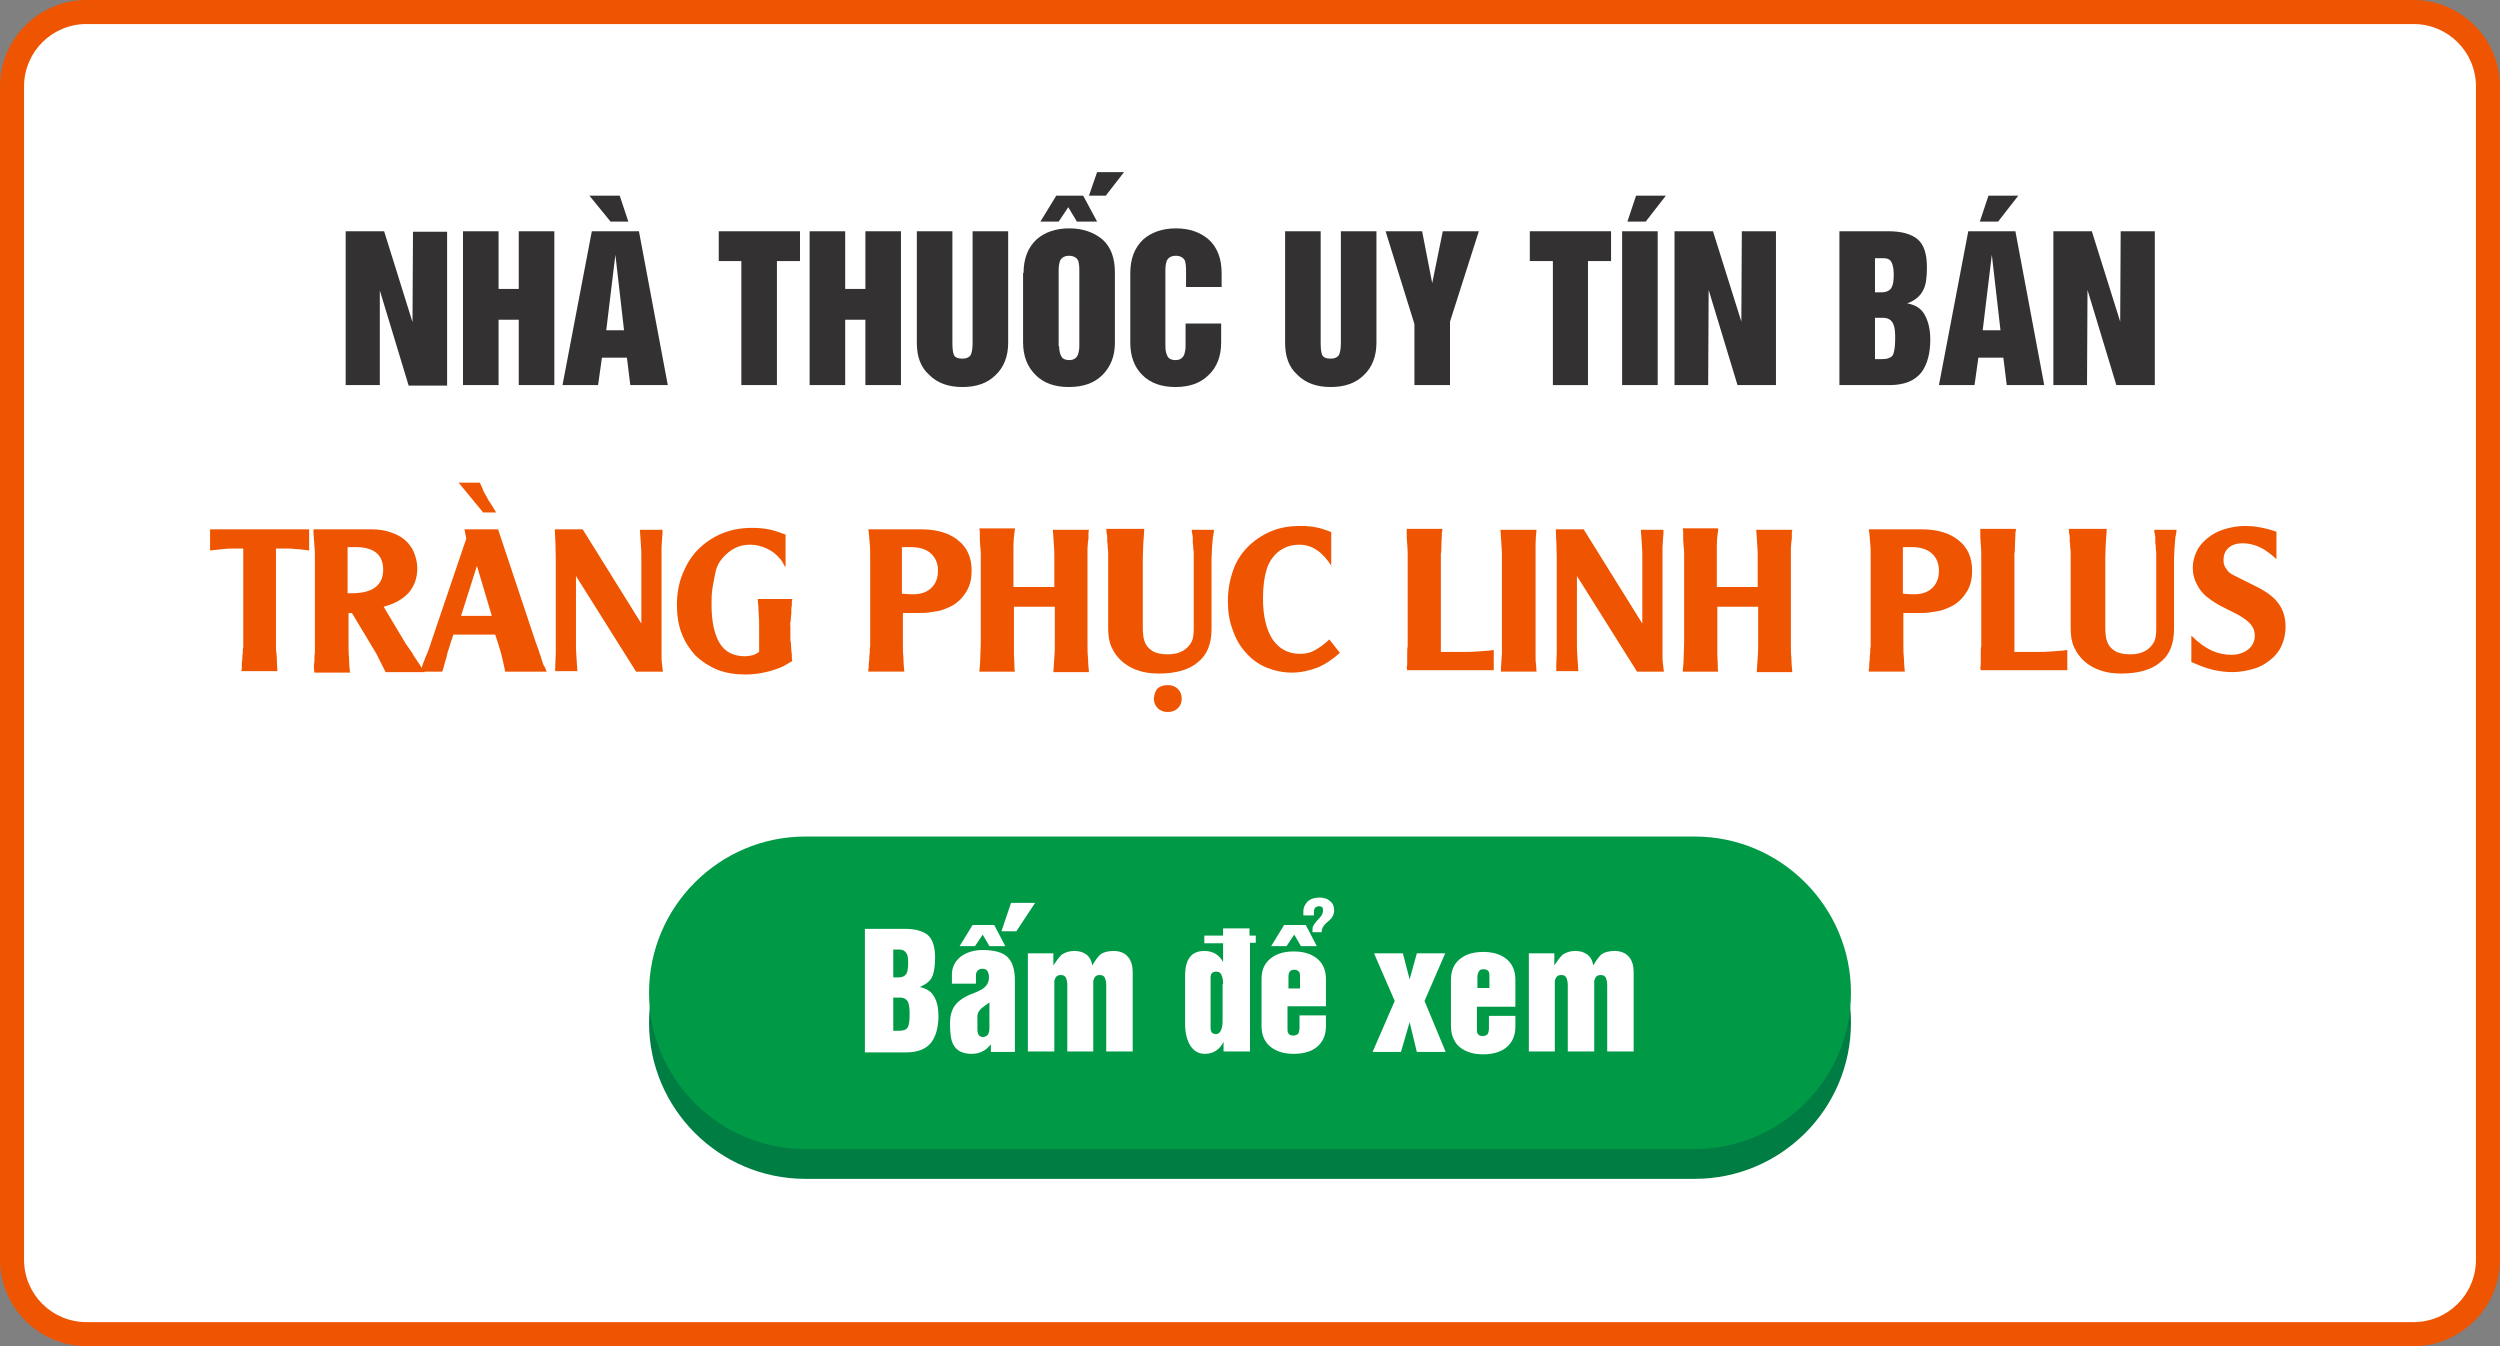
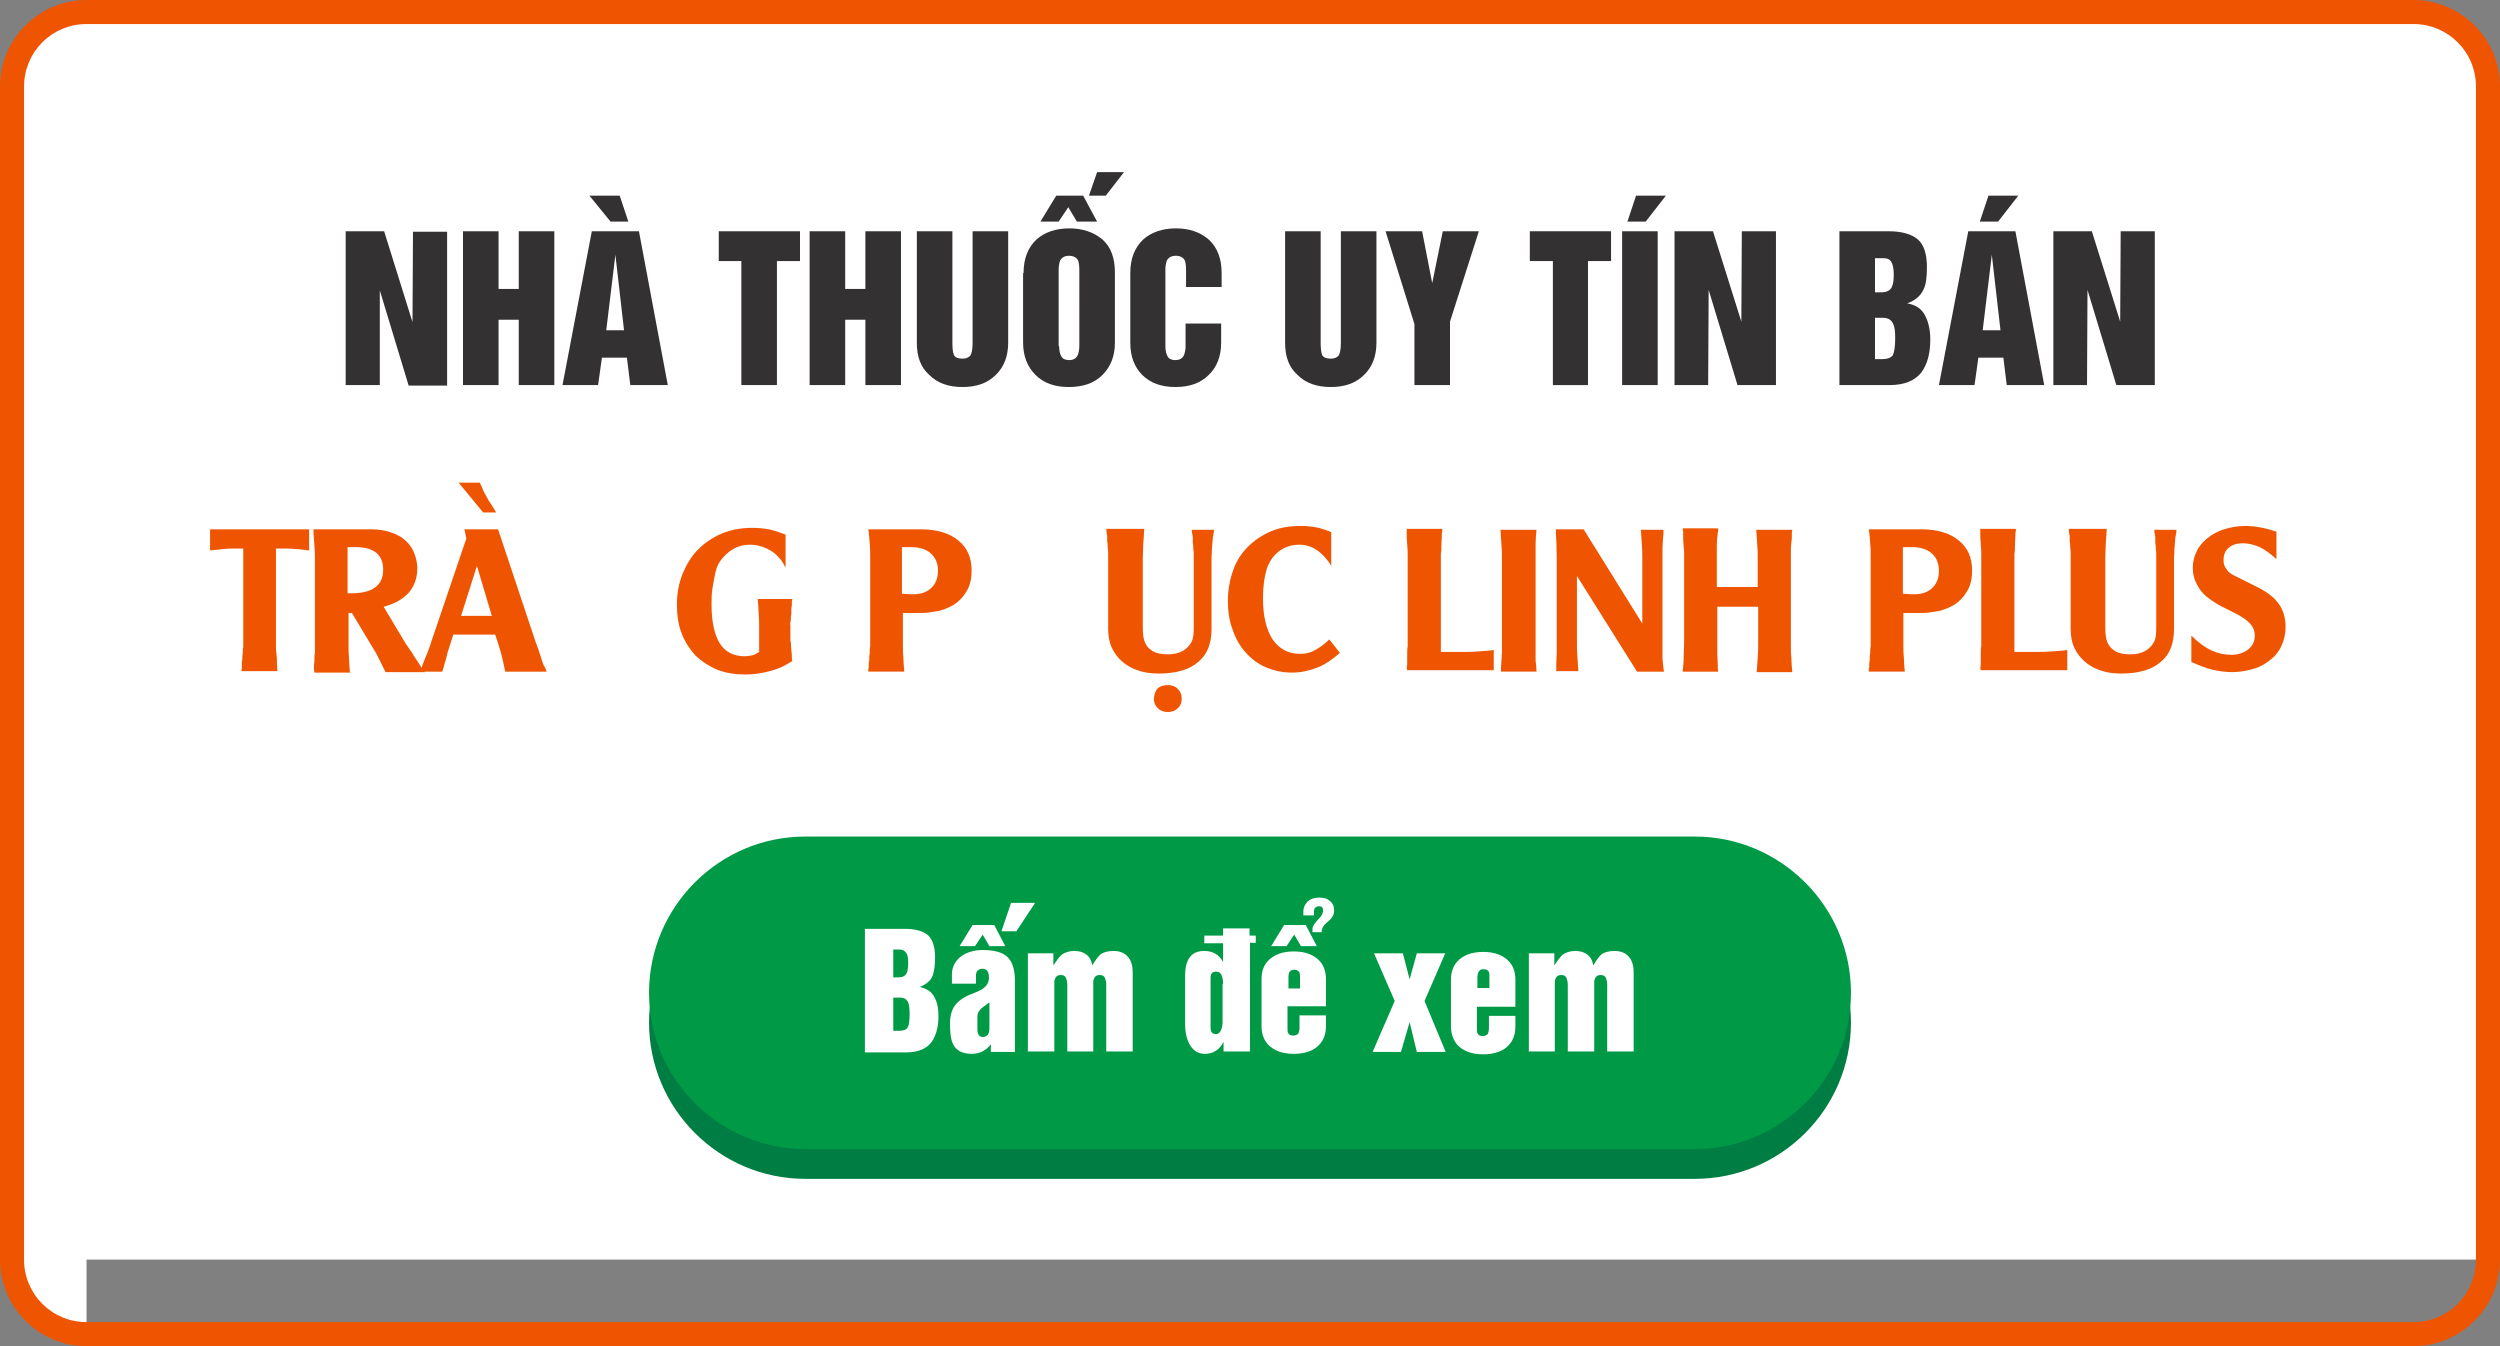
<svg xmlns="http://www.w3.org/2000/svg" version="1.1" id="Layer_1" x="0px" y="0px" viewBox="0 0 520 280" style="enable-background:new 0 0 520 280;" xml:space="preserve">
  <rect x="0" y="0" width="520" height="280" fill="#808080" stroke="none" />
  <style type="text/css">
	.st0{fill:#FFFFFF;}
	.st1{fill:#EF5400;}
	.st2{fill:#333132;}
	.st3{fill:#007D43;}
	.st4{fill:#009A47;}
	.st5{fill:#E45915;}
</style>
  <g>
-     <path class="st0" d="M18,277.5c-8.5,0-15.5-7-15.5-15.5V18c0-8.5,7-15.5,15.5-15.5h484c8.5,0,15.5,7,15.5,15.5v244   c0,8.5-7,15.5-15.5,15.5H18z" />
+     <path class="st0" d="M18,277.5c-8.5,0-15.5-7-15.5-15.5V18c0-8.5,7-15.5,15.5-15.5h484c8.5,0,15.5,7,15.5,15.5v244   H18z" />
    <path class="st1" d="M502,5c7.2,0,13,5.8,13,13v244c0,7.2-5.8,13-13,13H18c-7.2,0-13-5.8-13-13V18c0-7.2,5.8-13,13-13H502 M502,0   H18C8.1,0,0,8.1,0,18v244c0,9.9,8.1,18,18,18h484c9.9,0,18-8.1,18-18V18C520,8.1,511.9,0,502,0L502,0z" />
  </g>
  <g>
    <path class="st2" d="M71.9,80.1v-32h8L85.8,67l0.1-18.8h7.1v32h-8l-6-19.8L79,80.1H71.9z" />
    <path class="st2" d="M96.3,80.1v-32h7.4v12h4.2v-12h7.4v32h-7.4V66.5h-4.2v13.6H96.3z" />
    <path class="st2" d="M123.1,48.1h9.8l6,32h-7.8l-0.7-5.7h-5.2l-0.8,5.7h-7.4L123.1,48.1z M128.9,40.7l1.8,5.4h-3.7l-4.4-5.4H128.9z    M126.1,68.7h3.7L128,53L126.1,68.7z" />
    <path class="st2" d="M149.5,54.3v-6.2h16.9v6.2h-4.8v25.8h-7.4V54.3H149.5z" />
    <path class="st2" d="M168.4,80.1v-32h7.4v12h4.2v-12h7.4v32H180V66.5h-4.2v13.6H168.4z" />
    <path class="st2" d="M190.7,71.3V48.1h7.4v23.3c0,1.1,0.1,1.9,0.3,2.4c0.2,0.5,0.8,0.8,1.8,0.8c0.7,0,1.2-0.2,1.6-0.6   c0.3-0.4,0.5-1.3,0.5-2.6V48.1h7.4v23.2c0,2.8-0.9,5.1-2.6,6.7c-1.7,1.7-4,2.5-6.9,2.5c-2.9,0-5.2-0.8-6.9-2.5   C191.5,76.4,190.7,74.2,190.7,71.3z" />
    <path class="st2" d="M212.9,56.8c0-3,0.9-5.3,2.7-7c1.7-1.5,4-2.3,6.8-2.3c2.8,0,5.1,0.8,6.9,2.3c1.8,1.6,2.6,3.9,2.6,6.9v14.6   c0,2.8-0.9,5-2.6,6.7c-1.7,1.7-4,2.5-7,2.5c-2.9,0-5.2-0.8-6.9-2.5c-1.7-1.7-2.6-3.9-2.6-6.8V56.8z M216.4,46.1l3.3-5.4h5.6   l2.9,5.4h-4.2l-1.8-3l-2,3H216.4z M220.3,72c0,1,0.2,1.7,0.5,2.2c0.3,0.5,0.9,0.7,1.6,0.7c0.9,0,1.5-0.4,1.8-1.1   c0.2-0.6,0.3-1.2,0.3-1.8V56.1c0-0.8-0.1-1.4-0.2-1.8c-0.3-0.7-1-1.1-1.9-1.1c-0.9,0-1.5,0.3-1.9,1c-0.2,0.6-0.3,1.2-0.3,1.9V72z    M228.2,35.8h5.6l-3.8,4.9h-3.5L228.2,35.8z" />
    <path class="st2" d="M235.1,71.3V56.8c0-3,0.9-5.3,2.7-7c1.7-1.5,4-2.3,6.8-2.3c2.8,0,5.1,0.8,6.9,2.4c1.7,1.6,2.6,3.9,2.6,6.9v2.9   h-7.4v-3.6c0-0.8-0.1-1.4-0.2-1.8c-0.3-0.7-1-1.1-1.9-1.1c-0.9,0-1.5,0.3-1.9,1c-0.2,0.6-0.3,1.2-0.3,1.9V72c0,1,0.2,1.7,0.5,2.2   c0.3,0.5,0.9,0.7,1.6,0.7c0.9,0,1.5-0.4,1.8-1.1c0.2-0.6,0.3-1.2,0.3-1.8v-4.7h7.4v4c0,2.8-0.9,5.1-2.6,6.7c-1.7,1.7-4,2.5-6.9,2.5   c-2.9,0-5.2-0.8-6.9-2.5C236,76.4,235.1,74.2,235.1,71.3z" />
    <path class="st2" d="M267.3,71.3V48.1h7.4v23.3c0,1.1,0.1,1.9,0.3,2.4c0.2,0.5,0.8,0.8,1.8,0.8c0.7,0,1.2-0.2,1.6-0.6   c0.3-0.4,0.5-1.3,0.5-2.6V48.1h7.4v23.2c0,2.8-0.9,5.1-2.6,6.7c-1.7,1.7-4,2.5-6.9,2.5c-2.9,0-5.2-0.8-6.9-2.5   C268.1,76.4,267.3,74.2,267.3,71.3z" />
    <path class="st2" d="M294.2,67.4l-6-19.3h7.6l2.1,10.8l2.2-10.8h7.5l-6,18.8v13.2h-7.4V67.4z" />
    <path class="st2" d="M318.2,54.3v-6.2h16.9v6.2h-4.8v25.8H323V54.3H318.2z" />
    <path class="st2" d="M337.4,48.1h7.4v32h-7.4V48.1z M340.3,40.7h6.2l-4.2,5.4h-3.8L340.3,40.7z" />
    <path class="st2" d="M348.3,80.1v-32h8l5.9,18.8l0.1-18.8h7.1v32h-8l-6-19.8l-0.1,19.8H348.3z" />
    <path class="st2" d="M382.6,80.1v-32h10.2c2.8,0,4.8,0.6,6.1,1.7c1.3,1.1,1.9,3.1,1.9,5.8c0,2.1-0.2,3.6-0.7,4.6   c-0.6,1.3-1.7,2.3-3.4,2.9c1.7,0.3,3,1.1,3.7,2.5c0.7,1.3,1.1,3,1.1,5c0,2.9-0.6,5.1-1.8,6.8c-1.4,1.8-3.6,2.7-6.7,2.7H382.6z    M390,53.6v7.2h1.4c1,0,1.8-0.4,2.1-1.1c0.3-0.6,0.4-1.5,0.4-2.6c0-1.2-0.2-2.1-0.5-2.6c-0.3-0.6-0.9-0.8-1.8-0.8H390z M390,66v8.7   h1.5c1.1,0,1.8-0.3,2.2-0.8c0.3-0.6,0.5-1.8,0.5-3.5c0-1.4-0.1-2.4-0.4-3c-0.4-0.9-1.1-1.3-2.2-1.3H390z" />
    <path class="st2" d="M409.4,48.1h9.8l6,32h-7.8l-0.7-5.7h-5.2l-0.8,5.7h-7.4L409.4,48.1z M413.6,40.7h6.2l-4.2,5.4h-3.8L413.6,40.7   z M412.4,68.7h3.7L414.3,53L412.4,68.7z" />
    <path class="st2" d="M427.1,80.1v-32h8l5.9,18.8l0.1-18.8h7.1v32h-8l-6-19.8l-0.1,19.8H427.1z" />
  </g>
  <g>
    <path class="st1" d="M43.7,110.1h20.6v4.4c-1-0.1-2-0.3-2.8-0.3c-0.8-0.1-1.5-0.1-2-0.1h-2.1v19.7c0,0.1,0,0.4,0,0.8   c0,0.4,0,0.8,0.1,1.2c0.1,0.9,0.1,1.6,0.1,2.1c0,0.5,0.1,1.1,0.1,1.7h-7.5c0.1-0.3,0.1-0.6,0.1-0.8c0-0.2,0-0.4,0-0.6   c0-0.3,0-0.7,0.1-1.1c0-0.4,0-0.8,0.1-1.3c0-0.5,0-0.9,0.1-1.2c0-0.4,0-0.6,0-0.8v-19.7h-2.1c-0.5,0-1.2,0-2,0.1   c-0.8,0.1-1.7,0.2-2.8,0.3V110.1z" />
    <path class="st1" d="M65.3,138.8c0-0.2,0-0.4,0-0.6c0.1-0.3,0.1-0.7,0.1-1.1c0-0.4,0-0.9,0.1-1.3c0-0.4,0-0.8,0-1.1   c0-0.3,0-0.6,0-0.9v-17.8c0-0.8,0-1.6-0.1-2.5c-0.1-0.9-0.1-1.8-0.2-2.7l0-0.7h12.1c1.4,0,2.7,0.2,3.9,0.6c1.2,0.4,2.2,0.9,3,1.6   c0.8,0.7,1.5,1.6,1.9,2.6c0.4,1,0.7,2.1,0.7,3.3c0,2-0.6,3.7-1.8,5.1c-1.2,1.3-2.9,2.3-5.2,2.9l4.6,7.7l1.4,2l0.2,0.4l1.4,2.1   c0.1,0.2,0.2,0.4,0.4,0.6c0.2,0.2,0.4,0.5,0.6,0.8h-8.2l-0.7-1.4l-0.9-1.8l-0.3-0.6l-1.2-2l-3.9-6.5h-0.7v6.5c0,0.9,0,1.9,0.1,2.9   c0,1,0.1,2,0.2,3h-7.4C65.3,139.3,65.3,139,65.3,138.8z M72.3,123.4h0.8c2.2,0,3.8-0.4,4.9-1.2c1.1-0.8,1.7-2,1.7-3.7   c0-3.1-1.9-4.7-5.7-4.7h-1.7V123.4z" />
    <path class="st1" d="M87.7,138.9c0.1-0.4,0.3-0.9,0.5-1.4c0.2-0.5,0.4-1.1,0.7-1.7c0.3-0.9,0.6-1.5,0.7-2l7.4-21.8l-0.4-1.9h7   l7.9,23.7c0.1,0.2,0.2,0.5,0.3,0.8c0.1,0.3,0.3,0.7,0.4,1.2c0.2,0.4,0.3,0.8,0.4,1.2c0.1,0.3,0.2,0.6,0.3,0.9   c0.1,0.3,0.2,0.6,0.4,0.8c0.1,0.3,0.3,0.6,0.4,1h-8.6c-0.1-0.6-0.3-1.2-0.4-1.8s-0.3-1.2-0.4-1.7c-0.1-0.5-0.3-1-0.4-1.4   c-0.1-0.4-0.2-0.7-0.3-1l-0.6-1.8h-8.7l-0.6,1.8c-0.1,0.3-0.2,0.6-0.3,1s-0.3,0.8-0.4,1.3c-0.1,0.5-0.2,1-0.4,1.5s-0.2,1-0.4,1.4   l-0.2,0.7h-5L87.7,138.9z M99.8,100.4c0.3,0.7,0.6,1.2,0.7,1.6c0.2,0.4,0.4,0.8,0.7,1.3c0.3,0.6,0.6,1.1,0.9,1.5   c0.3,0.4,0.6,1,1.1,1.8h-2.7l-5.1-6.2H99.8z M95.9,128.1h6.4l-3.1-10.4L95.9,128.1z" />
-     <path class="st1" d="M115.5,138.8c0-0.2,0-0.4,0-0.6c0-0.6,0.1-1.4,0.1-2.4c0-0.5,0-0.8,0-1.2c0-0.3,0-0.6,0-0.8v-17.8   c0-1.8-0.1-3.8-0.2-5.9h5.8l12.2,19.6v-13.7c0-0.9,0-1.8-0.1-2.8c-0.1-1-0.1-2-0.2-3h4.7l0,0.7c0,0.4-0.1,0.9-0.1,1.3   c0,0.4-0.1,1-0.1,1.8c0,0.5,0,0.9,0,1.2c0,0.3,0,0.6,0,0.8v17.8c0,0.9,0,1.8,0,2.7c0,0.9,0.1,1.7,0.2,2.5l0.1,0.7h-5.6l-12.5-19.9   v14c0,0.8,0,1.7,0.1,2.8c0.1,1.1,0.1,2.1,0.2,3h-4.6C115.4,139.3,115.5,139,115.5,138.8z" />
    <path class="st1" d="M163.3,117.9c-0.2-0.4-0.4-0.7-0.5-0.9c-0.1-0.2-0.3-0.5-0.5-0.7c-0.8-1-1.7-1.7-2.8-2.2   c-1.1-0.5-2.2-0.8-3.4-0.8c-0.9,0-1.7,0.1-2.5,0.4c-0.8,0.3-1.5,0.7-2.1,1.2c-0.6,0.5-1.2,1.1-1.7,1.8s-0.8,1.5-1,2.4   c-0.2,1-0.4,2-0.6,3.2s-0.2,2.3-0.2,3.5c0,3.5,0.6,6.2,1.7,8c1.1,1.8,2.9,2.7,5.2,2.7c0.6,0,1.1-0.1,1.6-0.2   c0.5-0.1,0.9-0.4,1.4-0.7v-5.2c0-1,0-1.9-0.1-2.8c0-0.9-0.1-1.9-0.2-3h7.2c-0.1,0.3-0.1,0.6-0.1,0.8c0,0.2,0,0.4,0,0.6   c-0.1,0.3-0.1,0.6-0.1,1s0,0.9-0.1,1.4c0,0.4,0,0.7-0.1,1s0,0.5,0,0.8v2c0,0.1,0,0.3,0,0.6s0,0.6,0.1,0.9c0,0.7,0.1,1.2,0.1,1.6   s0.1,0.7,0.1,0.8c0,0.2,0,0.4,0,0.6c0,0.2,0,0.5,0.1,0.8c-0.4,0.2-0.7,0.4-1,0.6c-0.3,0.1-0.5,0.3-0.7,0.4c-1.2,0.6-2.5,1-3.8,1.3   s-2.8,0.5-4.2,0.5c-2.2,0-4.1-0.3-5.9-1c-1.7-0.7-3.2-1.7-4.5-2.9c-1.2-1.3-2.2-2.8-2.9-4.6c-0.7-1.8-1-3.8-1-6   c0-2.4,0.4-4.5,1.2-6.5c0.8-1.9,1.8-3.6,3.2-5s3-2.5,4.9-3.3c1.9-0.8,4-1.2,6.3-1.2c1.3,0,2.4,0.1,3.5,0.3c1,0.2,2.2,0.6,3.5,1.1   V117.9z" />
    <path class="st1" d="M191.6,110.1c3.3,0,5.9,0.8,7.7,2.3c1.9,1.5,2.8,3.6,2.8,6.3c0,1.6-0.3,3-1,4.2c-0.7,1.2-1.6,2.2-2.9,3   c-0.5,0.3-1,0.5-1.5,0.7c-0.5,0.2-1,0.4-1.6,0.5c-0.6,0.1-1.2,0.2-1.9,0.3c-0.7,0.1-1.6,0.1-2.5,0.1h-2.9v6.3c0,1,0,2,0.1,2.9   c0,0.9,0.1,1.9,0.2,3h-7.5c0-0.4,0-0.6,0.1-0.8c0-0.2,0-0.4,0-0.6c0-0.2,0-0.6,0.1-1c0-0.4,0-0.9,0.1-1.5c0-0.5,0-1,0.1-1.3   c0-0.3,0-0.6,0-0.7v-17.9c0-1,0-2-0.1-2.9c-0.1-0.9-0.1-1.9-0.3-2.9H191.6z M187.7,123.5l1.6,0.1c1.9,0.1,3.3-0.3,4.3-1.2   c1-0.9,1.5-2.1,1.5-3.7c0-1.5-0.5-2.7-1.5-3.6s-2.4-1.3-4.2-1.3h-1.8V123.5z" />
-     <path class="st1" d="M211.1,110.1l-0.1,0.7c-0.1,0.8-0.2,1.7-0.2,2.6c0,0.9,0,1.8,0,2.6v6.1h8.5v-6.1c0-0.9,0-1.8-0.1-2.8   c-0.1-1-0.1-2-0.2-3h7.5c-0.1,0.3-0.1,0.6-0.1,0.8c0,0.2,0,0.4,0,0.7c0,0.3,0,0.6-0.1,1c0,0.4-0.1,0.9-0.1,1.4c0,0.5,0,0.9,0,1.2   c0,0.3,0,0.6,0,0.8v17.9c0,1,0,1.9,0.1,2.8c0,0.9,0.1,1.9,0.2,3h-7.4c0.1-1,0.1-2,0.2-3c0.1-1,0.1-2,0.1-2.9v-7.7h-8.5v7.7   c0,0.6,0,1.3,0,2.1c0,0.8,0.1,1.6,0.1,2.3c0,0.2,0,0.4,0,0.6c0,0.2,0,0.4,0.1,0.8h-7.4c0.1-1,0.2-2,0.2-3s0.1-1.9,0.1-2.9v-17.9   c0-0.2,0-0.5,0-0.9c0-0.3,0-0.7-0.1-1.2c-0.1-1.1-0.1-1.9-0.1-2.4c0-0.2,0-0.5,0-0.7c0-0.2,0-0.4-0.1-0.8H211.1z" />
    <path class="st1" d="M238,110.1c-0.1,1.1-0.1,2.1-0.2,3c0,0.9-0.1,1.8-0.1,2.9v14.4c0,1.2,0.1,2.2,0.3,2.8c0.3,1,0.9,1.7,1.7,2.2   c0.8,0.5,1.9,0.7,3.2,0.7c1.2,0,2.2-0.2,3.1-0.7s1.5-1.2,1.9-2c0.3-0.6,0.4-1.6,0.4-2.8v-14.5c0-0.1,0-0.4,0-0.7   c0-0.4,0-0.8-0.1-1.3c0-0.4,0-0.8-0.1-1.2c0-0.3,0-0.6,0-0.9c0-0.3,0-0.6-0.1-0.9s-0.1-0.6-0.1-0.9h4.6c0,0.4,0,0.6-0.1,0.8   c0,0.2,0,0.4-0.1,0.6c-0.1,0.7-0.1,1.5-0.2,2.3c0,0.9-0.1,1.6-0.1,2.1v14.8c0,3.1-0.9,5.4-2.8,6.9c-1.8,1.6-4.6,2.4-8.2,2.4   c-1.6,0-3.1-0.2-4.4-0.7c-1.3-0.4-2.4-1.1-3.3-1.9c-0.9-0.8-1.6-1.8-2.1-2.9c-0.5-1.1-0.7-2.4-0.7-3.9v-14.8c0-0.1,0-0.3,0-0.7   c0-0.3,0-0.8-0.1-1.3c0-0.5,0-0.9-0.1-1.2c0-0.3,0-0.6,0-0.9c0-0.3,0-0.5-0.1-0.8c0-0.3-0.1-0.6-0.1-1H238z M240.8,143.2   c0.5-0.5,1.3-0.7,2.2-0.7c0.8,0,1.5,0.3,2,0.8c0.5,0.5,0.8,1.2,0.8,2c0,0.9-0.3,1.5-0.8,2c-0.5,0.5-1.2,0.8-2.1,0.8   c-0.9,0-1.6-0.3-2.1-0.8c-0.5-0.5-0.8-1.2-0.8-2C240.1,144.4,240.3,143.7,240.8,143.2z" />
    <path class="st1" d="M277,117.8c-1.9-3-4.1-4.5-6.7-4.5c-0.8,0-1.5,0.1-2.2,0.3c-0.7,0.2-1.4,0.6-2,1c-1.2,0.9-2.1,2.2-2.6,3.7   c-0.5,1.6-0.8,3.6-0.8,6.2c0,3.6,0.7,6.5,2,8.5c1.4,2,3.3,3,5.7,3c1.1,0,2.1-0.2,3-0.7c0.9-0.5,2-1.2,3.1-2.3l2.2,2.8   c-1.6,1.4-3.2,2.5-4.8,3.1c-1.6,0.6-3.3,1-5.2,1c-1.9,0-3.7-0.4-5.4-1.1c-1.6-0.7-3-1.7-4.2-3.1c-1.2-1.3-2.1-2.9-2.7-4.7   c-0.7-1.8-1-3.8-1-6c0-2.3,0.4-4.4,1.1-6.4s1.8-3.6,3.1-4.9s2.9-2.4,4.8-3.2s3.9-1.1,6.2-1.1c0.6,0,1.2,0,1.7,0.1   c0.5,0,1,0.1,1.5,0.2c0.5,0.1,1,0.2,1.5,0.4c0.5,0.2,1,0.3,1.6,0.6V117.8z" />
    <path class="st1" d="M292.6,138.9c0.1-0.4,0.1-0.8,0.1-1.3c0-0.5,0-1.1,0-1.8c0-0.5,0-1,0.1-1.3c0-0.3,0-0.5,0-0.7v-17.9   c0-0.9,0-1.8-0.1-2.7s-0.1-1.7-0.1-2.5l0-0.7h7.4c0,0.4,0,0.6-0.1,0.8c0,0.2,0,0.4,0,0.6c0,0.5-0.1,1.3-0.1,2.4c0,0.5,0,1-0.1,1.3   c0,0.3,0,0.6,0,0.7v19.8h4.7c1,0,2,0,3-0.1s2.1-0.1,3.3-0.3v4.2h-18L292.6,138.9z" />
    <path class="st1" d="M319.6,110.1c-0.1,1.1-0.2,2.1-0.2,3.1c0,0.9,0,1.9,0,2.8v17.8c0,0.4,0,0.8,0,1.3c0,0.5,0,1,0,1.5   c0,0.5,0,1.1,0.1,1.6c0,0.5,0.1,1,0.1,1.5h-7.4l0-0.7c0-0.5,0.1-1,0.1-1.6s0.1-1.1,0.1-1.5v-0.9v-1.1l0-17.8c0-0.8,0-1.8-0.1-2.8   c-0.1-1-0.1-2-0.2-3.1H319.6z" />
    <path class="st1" d="M323.7,138.8c0-0.2,0-0.4,0-0.6c0-0.6,0.1-1.4,0.1-2.4c0-0.5,0-0.8,0-1.2c0-0.3,0-0.6,0-0.8v-17.8   c0-1.8-0.1-3.8-0.2-5.9h5.8l12.2,19.6v-13.7c0-0.9,0-1.8-0.1-2.8c-0.1-1-0.1-2-0.2-3h4.7l0,0.7c0,0.4-0.1,0.9-0.1,1.3   c0,0.4-0.1,1-0.1,1.8c0,0.5,0,0.9,0,1.2c0,0.3,0,0.6,0,0.8v17.8c0,0.9,0,1.8,0,2.7c0,0.9,0.1,1.7,0.2,2.5l0.1,0.7h-5.6l-12.5-19.9   v14c0,0.8,0,1.7,0.1,2.8c0.1,1.1,0.1,2.1,0.2,3h-4.6C323.7,139.3,323.7,139,323.7,138.8z" />
    <path class="st1" d="M357.4,110.1l-0.1,0.7c-0.1,0.8-0.2,1.7-0.2,2.6c0,0.9,0,1.8,0,2.6v6.1h8.5v-6.1c0-0.9,0-1.8-0.1-2.8   c-0.1-1-0.1-2-0.2-3h7.5c-0.1,0.3-0.1,0.6-0.1,0.8c0,0.2,0,0.4,0,0.7c0,0.3,0,0.6-0.1,1c0,0.4-0.1,0.9-0.1,1.4c0,0.5,0,0.9,0,1.2   c0,0.3,0,0.6,0,0.8v17.9c0,1,0,1.9,0.1,2.8c0,0.9,0.1,1.9,0.2,3h-7.4c0.1-1,0.1-2,0.2-3c0.1-1,0.1-2,0.1-2.9v-7.7h-8.5v7.7   c0,0.6,0,1.3,0,2.1c0,0.8,0.1,1.6,0.1,2.3c0,0.2,0,0.4,0,0.6c0,0.2,0,0.4,0.1,0.8H350c0.1-1,0.2-2,0.2-3s0.1-1.9,0.1-2.9v-17.9   c0-0.2,0-0.5,0-0.9c0-0.3,0-0.7-0.1-1.2c-0.1-1.1-0.1-1.9-0.1-2.4c0-0.2,0-0.5,0-0.7c0-0.2,0-0.4-0.1-0.8H357.4z" />
    <path class="st1" d="M399.7,110.1c3.3,0,5.9,0.8,7.7,2.3c1.9,1.5,2.8,3.6,2.8,6.3c0,1.6-0.3,3-1,4.2c-0.7,1.2-1.6,2.2-2.9,3   c-0.5,0.3-1,0.5-1.5,0.7c-0.5,0.2-1,0.4-1.6,0.5c-0.6,0.1-1.2,0.2-1.9,0.3c-0.7,0.1-1.6,0.1-2.5,0.1h-2.9v6.3c0,1,0,2,0.1,2.9   c0,0.9,0.1,1.9,0.2,3h-7.5c0-0.4,0-0.6,0.1-0.8c0-0.2,0-0.4,0-0.6c0-0.2,0-0.6,0.1-1c0-0.4,0-0.9,0.1-1.5c0-0.5,0-1,0.1-1.3   c0-0.3,0-0.6,0-0.7v-17.9c0-1,0-2-0.1-2.9c-0.1-0.9-0.1-1.9-0.3-2.9H399.7z M395.9,123.5l1.6,0.1c1.9,0.1,3.3-0.3,4.3-1.2   c1-0.9,1.5-2.1,1.5-3.7c0-1.5-0.5-2.7-1.5-3.6s-2.4-1.3-4.2-1.3h-1.8V123.5z" />
    <path class="st1" d="M411.9,138.9c0.1-0.4,0.1-0.8,0.1-1.3c0-0.5,0-1.1,0-1.8c0-0.5,0-1,0.1-1.3c0-0.3,0-0.5,0-0.7v-17.9   c0-0.9,0-1.8-0.1-2.7s-0.1-1.7-0.1-2.5l0-0.7h7.4c0,0.4,0,0.6-0.1,0.8c0,0.2,0,0.4,0,0.6c0,0.5-0.1,1.3-0.1,2.4c0,0.5,0,1-0.1,1.3   c0,0.3,0,0.6,0,0.7v19.8h4.7c1,0,2,0,3-0.1s2.1-0.1,3.3-0.3v4.2h-18L411.9,138.9z" />
    <path class="st1" d="M438.2,110.1c-0.1,1.1-0.1,2.1-0.2,3c0,0.9-0.1,1.8-0.1,2.9v14.4c0,1.2,0.1,2.2,0.3,2.8c0.3,1,0.9,1.7,1.7,2.2   c0.8,0.5,1.9,0.7,3.2,0.7c1.2,0,2.2-0.2,3.1-0.7s1.5-1.2,1.9-2c0.3-0.6,0.4-1.6,0.4-2.8v-14.5c0-0.1,0-0.4,0-0.7   c0-0.4,0-0.8-0.1-1.3c0-0.4,0-0.8-0.1-1.2c0-0.3,0-0.6,0-0.9c0-0.3,0-0.6-0.1-0.9s-0.1-0.6-0.1-0.9h4.6c0,0.4,0,0.6-0.1,0.8   c0,0.2,0,0.4-0.1,0.6c-0.1,0.7-0.1,1.5-0.2,2.3c0,0.9-0.1,1.6-0.1,2.1v14.8c0,3.1-0.9,5.4-2.8,6.9c-1.8,1.6-4.6,2.4-8.2,2.4   c-1.6,0-3.1-0.2-4.4-0.7c-1.3-0.4-2.4-1.1-3.3-1.9c-0.9-0.8-1.6-1.8-2.1-2.9c-0.5-1.1-0.7-2.4-0.7-3.9v-14.8c0-0.1,0-0.3,0-0.7   c0-0.3,0-0.8-0.1-1.3c0-0.5,0-0.9-0.1-1.2c0-0.3,0-0.6,0-0.9c0-0.3,0-0.5-0.1-0.8c0-0.3-0.1-0.6-0.1-1H438.2z" />
    <path class="st1" d="M455.9,132.3c1.4,1.4,2.8,2.4,4.1,3c1.3,0.6,2.7,0.9,4.1,0.9c1.4,0,2.6-0.4,3.5-1.1c0.9-0.7,1.4-1.7,1.4-2.9   c0-0.9-0.3-1.7-0.9-2.4c-0.6-0.7-1.6-1.4-2.9-2.1l-2.2-1.1c-0.6-0.3-1.2-0.6-1.7-0.9c-0.5-0.3-1-0.6-1.4-0.9   c-1.2-0.8-2.2-1.8-2.8-3c-0.7-1.2-1-2.4-1-3.7c0-1.2,0.3-2.4,0.8-3.4c0.5-1.1,1.3-2,2.3-2.8s2.1-1.4,3.4-1.8s2.8-0.7,4.3-0.7   c2.1,0,4.3,0.4,6.6,1.2v5.7c-1.2-1.1-2.4-2-3.5-2.5c-1.1-0.5-2.3-0.8-3.5-0.8s-2.2,0.3-2.9,0.9c-0.7,0.6-1.1,1.4-1.1,2.5   c0,0.3,0,0.7,0.1,1c0.1,0.3,0.2,0.6,0.4,0.8c0.1,0.2,0.3,0.4,0.4,0.6c0.1,0.1,0.3,0.3,0.6,0.5c0.2,0.2,0.6,0.3,0.9,0.5   c0.4,0.2,0.8,0.4,1.4,0.7l2.6,1.3c2.3,1.1,4,2.3,5,3.7c1,1.3,1.5,3,1.5,4.9c0,1.4-0.3,2.7-0.8,3.8c-0.5,1.2-1.3,2.2-2.3,3   c-1,0.8-2.1,1.5-3.5,1.9s-2.8,0.7-4.5,0.7c-1.4,0-2.8-0.2-4.1-0.5c-1.3-0.3-2.8-0.9-4.4-1.6V132.3z" />
  </g>
  <path class="st3" d="M352.5,245.2h-185c-17.9,0-32.5-14.6-32.5-32.5v0c0-17.9,14.6-32.5,32.5-32.5h185c17.9,0,32.5,14.6,32.5,32.5v0  C385,230.7,370.4,245.2,352.5,245.2z" />
  <path class="st4" d="M352.5,239h-185c-17.9,0-32.5-14.6-32.5-32.5v0c0-17.9,14.6-32.5,32.5-32.5h185c17.9,0,32.5,14.6,32.5,32.5v0  C385,224.4,370.4,239,352.5,239z" />
  <g>
    <path class="st0" d="M179.9,218.8v-25.6h8.2c2.2,0,3.8,0.4,4.9,1.3c1,0.9,1.5,2.5,1.5,4.7c0,1.6-0.2,2.9-0.5,3.7   c-0.4,1.1-1.3,1.8-2.7,2.4c1.4,0.3,2.4,0.9,3,2c0.6,1,0.9,2.4,0.9,4c0,2.3-0.5,4.1-1.4,5.4c-1.1,1.5-2.9,2.2-5.4,2.2H179.9z    M185.8,197.5v5.8h1.1c0.8,0,1.4-0.3,1.7-0.9c0.2-0.5,0.3-1.2,0.3-2.1c0-1-0.1-1.7-0.4-2.1c-0.3-0.4-0.7-0.7-1.4-0.7H185.8z    M185.8,207.5v6.9h1.2c0.9,0,1.5-0.2,1.8-0.7c0.3-0.5,0.4-1.4,0.4-2.8c0-1.1-0.1-1.9-0.3-2.4c-0.3-0.7-0.9-1-1.7-1H185.8z" />
    <path class="st0" d="M211.1,218.8h-5v-1.6c-1,1.3-2.3,2-4,2c-1.8,0-3.1-0.6-3.8-1.9c-0.5-0.9-0.7-2.4-0.7-4.4   c0-1.7,0.4-3.1,1.3-4.1c0.6-0.7,1.6-1.4,2.8-1.9c1.6-0.6,2.6-1.1,2.8-1.3c0.8-0.6,1.2-1.3,1.2-2.3c0-0.5-0.1-1-0.3-1.3   c-0.2-0.3-0.5-0.5-1-0.5c-0.9,0-1.4,0.5-1.4,1.4v1.7H198v-1.9c0-1.5,0.6-2.7,1.8-3.7c1.2-0.9,2.8-1.4,4.6-1.4   c2.4,0,4.2,0.5,5.2,1.5c1,1,1.5,2.6,1.5,4.9V218.8z M199.6,196.8l2.7-4.4h4.5l2.3,4.4h-3.3l-1.4-2.4l-1.6,2.4H199.6z M205.8,208.5   l-1.5,1.1c-0.6,0.5-1,1.1-1,1.8v2.7c0,1.1,0.4,1.6,1.2,1.6c0.4,0,0.7-0.2,1-0.5c0.2-0.4,0.3-0.8,0.3-1.3V208.5z M210.3,187.8h5   l-3.9,5.9h-3.1L210.3,187.8z" />
    <path class="st0" d="M213.8,218.8v-20.5h5.3v2.5c0.6-0.9,1.1-1.6,1.7-2.2c0.7-0.5,1.6-0.8,2.6-0.8c1,0,1.8,0.2,2.5,0.7   c0.7,0.5,1.1,1.2,1.3,2.3c0.6-1,1.1-1.7,1.6-2.2c0.6-0.5,1.6-0.8,2.8-0.8c1.3,0,2.3,0.4,3,1.2c0.7,0.8,1,1.9,1,3.2v16.5h-5.5V205   c0-0.7-0.1-1.1-0.2-1.4c-0.2-0.6-0.6-0.8-1.2-0.8c-0.6,0-1,0.3-1.2,0.9c-0.1,0.2-0.1,0.4-0.1,0.5c0,0.2,0,0.4,0,0.8v13.7H222V205   c0-0.7-0.1-1.1-0.2-1.4c-0.2-0.6-0.6-0.8-1.2-0.8c-0.6,0-1,0.3-1.2,0.9c-0.1,0.2-0.1,0.4-0.1,0.5c0,0.2,0,0.4,0,0.8v13.7H213.8z" />
    <path class="st0" d="M254.4,194.6v-1.5h5.5v1.5h1.3l0,1.5H260l0,22.6h-5.5v-2c-0.8,1.6-2.1,2.5-3.9,2.5c-1.3,0-2.3-0.6-3-1.7   c-0.7-1.1-1.1-2.6-1.1-4.5v-10c0-3.5,1.3-5.2,4-5.2c1.8,0,3.1,0.8,3.9,2.3l0-3.9h-3.9l0-1.6H254.4z M254.4,204.7   c0-0.8-0.1-1.4-0.3-1.8c-0.2-0.6-0.6-0.8-1.2-0.8c-0.3,0-0.6,0.1-0.8,0.3c-0.2,0.2-0.3,0.5-0.3,1v10.4c0,0.4,0.1,0.8,0.3,1   c0.2,0.2,0.5,0.3,0.8,0.3c0.6,0,1.1-0.5,1.3-1.6c0.1-0.4,0.1-1,0.1-1.7V204.7z" />
    <path class="st0" d="M262.4,203.7c0-1.6,0.4-2.8,1.3-3.8c1.2-1.3,3-2,5.4-2c2.4,0,4.2,0.7,5.4,2c0.9,1,1.3,2.3,1.3,3.8v5.6h-8v4.4   c0,0.5,0,0.9,0.1,1.1c0.2,0.4,0.5,0.6,1.1,0.6c0.5,0,0.9-0.2,1.1-0.5c0.1-0.3,0.2-0.7,0.2-1.1v-2.6h5.5v2.2c0,1.5-0.4,2.8-1.3,3.8   c-1.1,1.3-3,2-5.4,2c-2.4,0-4.2-0.7-5.4-2c-0.9-1-1.3-2.3-1.3-3.8V203.7z M264.4,196.8l2.7-4.4h4.5l2.3,4.4h-3.3l-1.4-2.4l-1.6,2.4   H264.4z M267.9,205.6h2.5v-2.2c0-0.5,0-0.9-0.1-1.1c-0.2-0.4-0.6-0.6-1.1-0.6c-0.5,0-0.8,0.2-1,0.5c-0.2,0.3-0.2,0.8-0.2,1.2V205.6   z M273,193.7v-0.6c0-0.4,0.5-1.2,1.5-2.2c0.2-0.2,0.4-0.5,0.5-0.7c0.1-0.3,0.2-0.5,0.2-0.8c0-0.3-0.1-0.6-0.2-0.7   c-0.1-0.1-0.3-0.2-0.6-0.2c-0.7,0-1.1,0.4-1.1,1.1v0.8h-2.2v-0.9c0-0.7,0.3-1.3,0.8-1.9c0.6-0.6,1.5-0.9,2.5-0.9   c0.9,0,1.7,0.2,2.2,0.7c0.6,0.4,0.9,1.1,0.9,2c0,0.8-0.4,1.6-1.3,2.3c-0.9,0.7-1.3,1.4-1.3,2.2H273z" />
    <path class="st0" d="M285.5,218.8l4.6-10.6l-4.3-9.9h6l1.4,5.4l1.5-5.4h5.9l-4.3,9.9l4.4,10.6h-6l-1.5-6.2l-1.8,6.2H285.5z" />
    <path class="st0" d="M301.8,213.4v-9.6c0-1.5,0.4-2.8,1.3-3.8c1.2-1.3,3-2,5.4-2c2.4,0,4.2,0.7,5.4,2c0.9,1,1.3,2.3,1.3,3.8v5.6h-8   v4.4c0,0.5,0,0.9,0.1,1.1c0.2,0.4,0.5,0.6,1.1,0.6c0.5,0,0.9-0.2,1.1-0.5c0.1-0.3,0.2-0.7,0.2-1.1v-2.6h5.5v2.2   c0,1.5-0.4,2.8-1.3,3.8c-1.1,1.3-3,2-5.4,2c-2.4,0-4.2-0.7-5.4-2C302.2,216.2,301.8,214.9,301.8,213.4z M307.3,203.3v2.2h2.5v-2.2   c0-0.5,0-0.9-0.1-1.1c-0.2-0.4-0.5-0.6-1.1-0.6c-0.6,0-0.9,0.2-1,0.5C307.4,202.4,307.3,202.8,307.3,203.3z" />
    <path class="st0" d="M318,218.8v-20.5h5.3v2.5c0.6-0.9,1.1-1.6,1.7-2.2c0.7-0.5,1.6-0.8,2.6-0.8c1,0,1.8,0.2,2.5,0.7   c0.7,0.5,1.1,1.2,1.3,2.3c0.6-1,1.1-1.7,1.6-2.2c0.6-0.5,1.6-0.8,2.8-0.8c1.3,0,2.3,0.4,3,1.2c0.7,0.8,1,1.9,1,3.2v16.5h-5.5V205   c0-0.7-0.1-1.1-0.2-1.4c-0.2-0.6-0.6-0.8-1.2-0.8c-0.6,0-1,0.3-1.2,0.9c-0.1,0.2-0.1,0.4-0.1,0.5c0,0.2,0,0.4,0,0.8v13.7h-5.5V205   c0-0.7-0.1-1.1-0.2-1.4c-0.2-0.6-0.6-0.8-1.2-0.8c-0.6,0-1,0.3-1.2,0.9c-0.1,0.2-0.1,0.4-0.1,0.5c0,0.2,0,0.4,0,0.8v13.7H318z" />
  </g>
</svg>